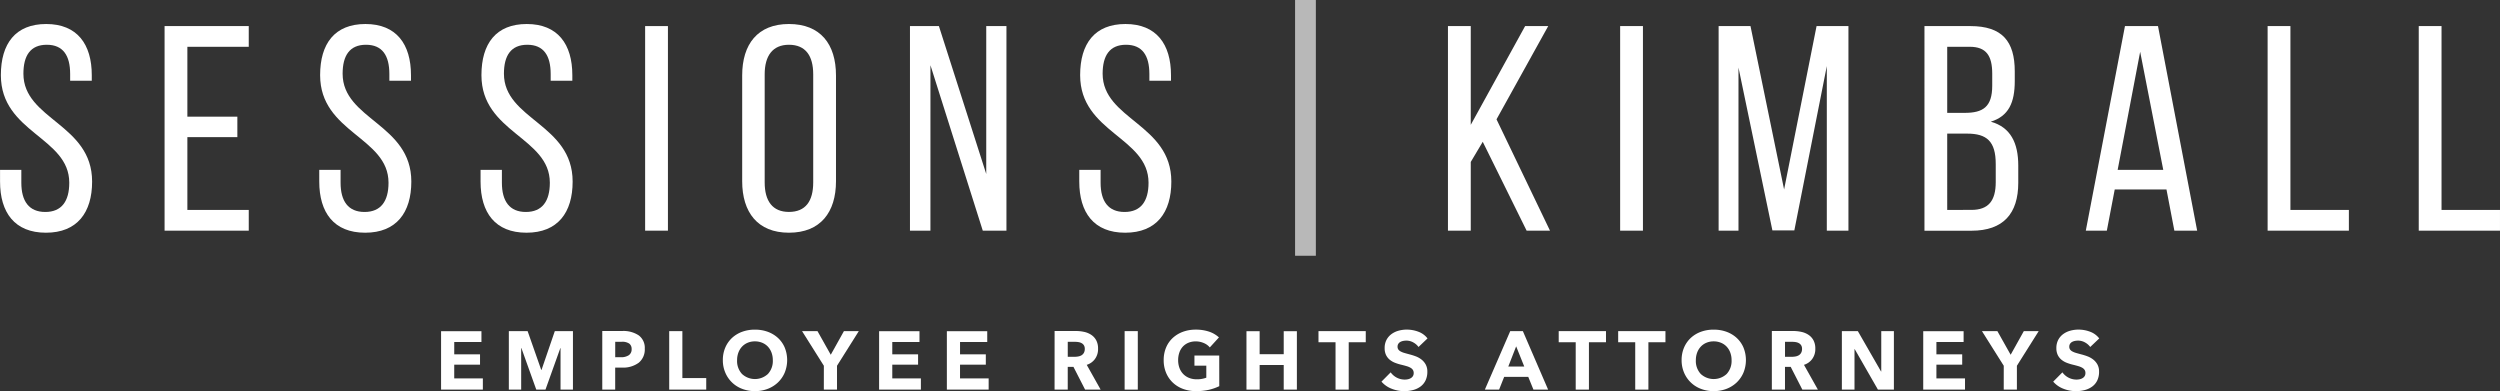
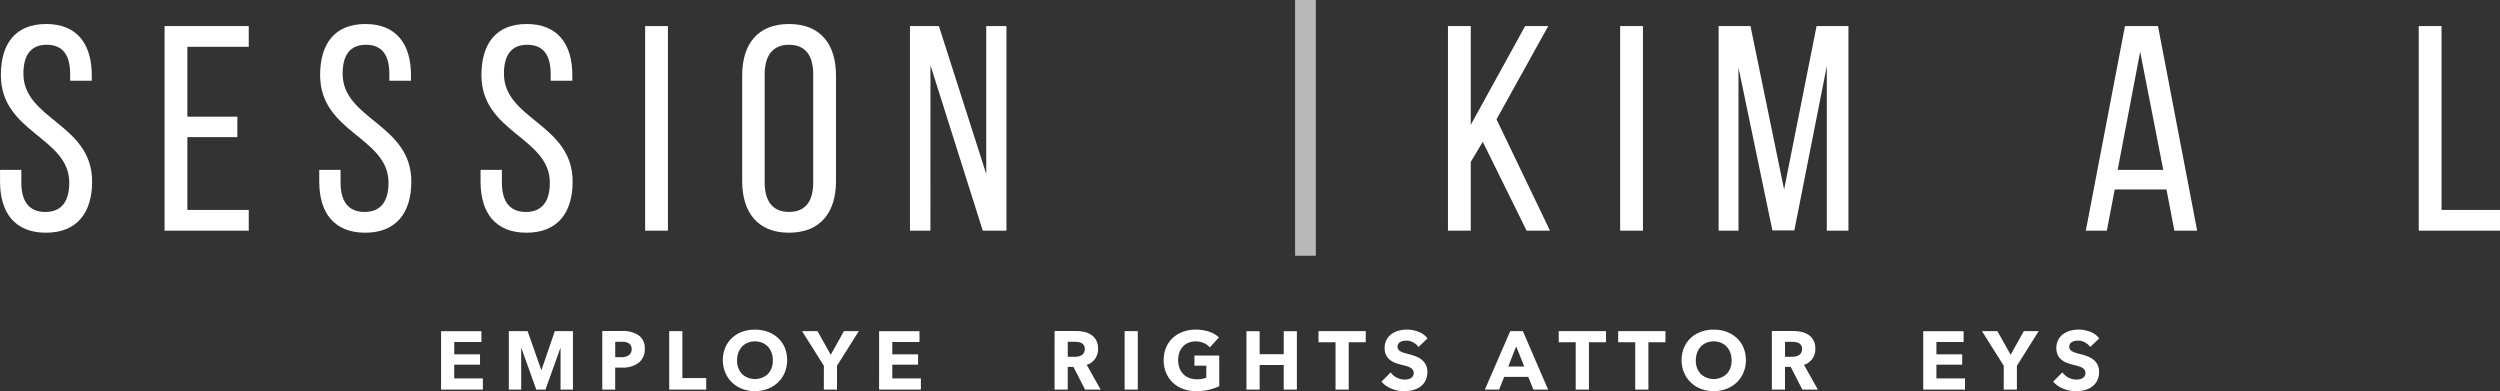
<svg xmlns="http://www.w3.org/2000/svg" width="352.975" height="55.223" viewBox="0 0 352.975 55.223">
  <rect x="0" y="0" width="352.975" height="55.223" fill="#333333" stroke="none" />
  <g id="Group_4" data-name="Group 4" transform="translate(-3.066 -1.879)">
    <path id="Path_1" data-name="Path 1" d="M16.024,13.539v.785H12.971v-.949c0-2.6-.991-4.128-3.3-4.128s-3.3,1.527-3.3,4.086c0,6.478,9.7,7.1,9.7,15.228,0,4.375-2.105,7.222-6.52,7.222s-6.479-2.847-6.479-7.222V26.91H6.078v1.816c0,2.6,1.073,4.128,3.384,4.128s3.384-1.527,3.384-4.128c0-6.437-9.657-7.057-9.657-15.187,0-4.457,2.064-7.222,6.4-7.222C13.961,6.317,16.024,9.165,16.024,13.539Z" transform="translate(0 -1.048)" fill="#fff" />
    <path id="Path_2" data-name="Path 2" d="M43.764,19.488v2.889H36.707V32.654h8.667v2.93H33.488V6.7H45.373V9.626H36.707v9.863Z" transform="translate(-7.186 -1.138)" fill="#fff" />
    <path id="Path_3" data-name="Path 3" d="M75.031,13.539v.785H71.978v-.949c0-2.6-.991-4.128-3.3-4.128s-3.3,1.527-3.3,4.086c0,6.478,9.7,7.1,9.7,15.228,0,4.375-2.105,7.222-6.52,7.222s-6.479-2.847-6.479-7.222V26.91h3.012v1.816c0,2.6,1.073,4.128,3.384,4.128s3.384-1.527,3.384-4.128c0-6.437-9.657-7.057-9.657-15.187,0-4.457,2.064-7.222,6.4-7.222C72.968,6.317,75.031,9.165,75.031,13.539Z" transform="translate(-13.938 -1.048)" fill="#fff" />
    <path id="Path_4" data-name="Path 4" d="M104.858,13.539v.785H101.8v-.949c0-2.6-.991-4.128-3.3-4.128s-3.3,1.527-3.3,4.086c0,6.478,9.7,7.1,9.7,15.228,0,4.375-2.1,7.222-6.52,7.222S91.9,32.936,91.9,28.561V26.91h3.013v1.816c0,2.6,1.073,4.128,3.384,4.128s3.384-1.527,3.384-4.128c0-6.437-9.657-7.057-9.657-15.187,0-4.457,2.063-7.222,6.4-7.222C102.8,6.317,104.858,9.165,104.858,13.539Z" transform="translate(-20.984 -1.048)" fill="#fff" />
    <path id="Path_5" data-name="Path 5" d="M125.541,6.7V35.584h-3.219V6.7Z" transform="translate(-28.17 -1.138)" fill="#fff" />
    <path id="Path_6" data-name="Path 6" d="M140.262,13.581c0-4.415,2.187-7.264,6.6-7.264,4.457,0,6.644,2.848,6.644,7.264V28.52c0,4.373-2.187,7.263-6.644,7.263-4.416,0-6.6-2.889-6.6-7.263Zm3.177,15.1c0,2.641,1.114,4.168,3.426,4.168,2.352,0,3.426-1.527,3.426-4.168V13.415c0-2.6-1.073-4.168-3.426-4.168-2.311,0-3.426,1.569-3.426,4.168Z" transform="translate(-32.407 -1.048)" fill="#fff" />
    <path id="Path_7" data-name="Path 7" d="M174.167,35.584h-2.889V6.7h4.085l6.685,20.882V6.7H184.9V35.584h-3.342l-7.387-23.358Z" transform="translate(-39.734 -1.138)" fill="#fff" />
-     <path id="Path_8" data-name="Path 8" d="M215.523,13.539v.785H212.47v-.949c0-2.6-.991-4.128-3.3-4.128s-3.3,1.527-3.3,4.086c0,6.478,9.7,7.1,9.7,15.228,0,4.375-2.1,7.222-6.52,7.222s-6.479-2.847-6.479-7.222V26.91h3.013v1.816c0,2.6,1.073,4.128,3.384,4.128s3.384-1.527,3.384-4.128c0-6.437-9.657-7.057-9.657-15.187,0-4.457,2.063-7.222,6.4-7.222C213.46,6.317,215.523,9.165,215.523,13.539Z" transform="translate(-47.124 -1.048)" fill="#fff" />
    <path id="Path_9" data-name="Path 9" d="M245.4,1.879v36.11h-2.933V1.879Z" transform="translate(-56.549 0)" fill="#fff" opacity="0.65" />
    <path id="Path_10" data-name="Path 10" d="M275.64,23.038l-1.693,2.847v9.7h-3.219V6.7h3.219V20.644L281.624,6.7h3.26l-7.3,13.165,7.552,15.723h-3.3Z" transform="translate(-63.225 -1.138)" fill="#fff" />
    <path id="Path_11" data-name="Path 11" d="M305.776,6.7V35.584h-3.219V6.7Z" transform="translate(-70.743 -1.138)" fill="#fff" />
    <path id="Path_12" data-name="Path 12" d="M331.455,35.543h-3.1l-4.787-22.987V35.584h-2.805V6.7h4.5l4.745,23.069L334.592,6.7h4.5V35.584h-3.054V12.349Z" transform="translate(-75.045 -1.138)" fill="#fff" />
-     <path id="Path_13" data-name="Path 13" d="M365.287,6.7c4.5,0,6.273,2.146,6.273,6.4v1.363c0,3.054-.867,4.952-3.385,5.736,2.807.784,3.88,3.013,3.88,6.191v2.434c0,4.334-2.1,6.769-6.6,6.769h-6.644V6.7ZM364.5,18.952c2.559,0,3.879-.826,3.879-3.838V13.422c0-2.559-.866-3.8-3.177-3.8h-3.179v9.327Zm.949,13.7c2.352,0,3.425-1.238,3.425-3.921V26.174c0-3.219-1.279-4.292-4.044-4.292h-2.807V32.654Z" transform="translate(-84.03 -1.138)" fill="#fff" />
    <path id="Path_14" data-name="Path 14" d="M392.721,29.764l-1.114,5.819h-2.97L394.166,6.7h4.663l5.531,28.889h-3.219l-1.114-5.819ZM393.134,27h6.438l-3.26-16.673Z" transform="translate(-91.076 -1.138)" fill="#fff" />
-     <path id="Path_15" data-name="Path 15" d="M422.246,35.584V6.7h3.219V32.654h8.254v2.93Z" transform="translate(-99.015 -1.138)" fill="#fff" />
    <path id="Path_16" data-name="Path 16" d="M450.183,35.584V6.7H453.4V32.654h8.254v2.93Z" transform="translate(-105.614 -1.138)" fill="#fff" />
    <g id="Group_2" data-name="Group 2" transform="translate(65.34 48.417)">
      <g id="Group_1" data-name="Group 1">
        <path id="Path_17" data-name="Path 17" d="M84.6,63.107h5.7v1.525h-3.84v1.737H90.1v1.463H86.458v1.935H90.5v1.585H84.6Z" transform="translate(-84.599 -62.879)" fill="#fff" />
        <path id="Path_18" data-name="Path 18" d="M97.127,63.088h2.651l1.92,5.47h.046l1.874-5.47h2.56v8.258h-1.752V65.48H104.4l-2.1,5.866H101l-2.1-5.866h-.031v5.866H97.127Z" transform="translate(-87.558 -62.875)" fill="#fff" />
        <path id="Path_19" data-name="Path 19" d="M114.4,63.067h2.8a3.887,3.887,0,0,1,2.362.627,2.184,2.184,0,0,1,.838,1.864,2.409,2.409,0,0,1-.851,1.987,3.7,3.7,0,0,1-2.383.687h-.942v3.108H114.4Zm2.616,3.7a1.944,1.944,0,0,0,1.128-.281.984.984,0,0,0,.4-.862.927.927,0,0,0-.333-.778,1.77,1.77,0,0,0-1.075-.259h-.908V66.77Z" transform="translate(-91.639 -62.87)" fill="#fff" />
        <path id="Path_20" data-name="Path 20" d="M126.772,63.088h1.859v6.628H132v1.63h-5.227Z" transform="translate(-94.561 -62.875)" fill="#fff" />
        <path id="Path_21" data-name="Path 21" d="M136.688,67.121a4.418,4.418,0,0,1,.35-1.79,4.014,4.014,0,0,1,.952-1.356,4.241,4.241,0,0,1,1.433-.862,5.149,5.149,0,0,1,1.79-.3,5.211,5.211,0,0,1,1.806.3,4.341,4.341,0,0,1,1.44.862,3.959,3.959,0,0,1,.96,1.356,4.7,4.7,0,0,1,0,3.558,4.191,4.191,0,0,1-.96,1.386,4.339,4.339,0,0,1-1.44.9,4.993,4.993,0,0,1-1.806.32,4.935,4.935,0,0,1-1.79-.32,4.158,4.158,0,0,1-2.385-2.285A4.4,4.4,0,0,1,136.688,67.121Zm2.011,0a2.684,2.684,0,0,0,.694,1.951,2.694,2.694,0,0,0,3.657,0,2.687,2.687,0,0,0,.693-1.951,3.022,3.022,0,0,0-.183-1.066,2.516,2.516,0,0,0-.51-.839,2.3,2.3,0,0,0-.8-.548,2.653,2.653,0,0,0-1.036-.2,2.592,2.592,0,0,0-1.028.2,2.3,2.3,0,0,0-.792.548,2.494,2.494,0,0,0-.511.839A3.005,3.005,0,0,0,138.7,67.121Z" transform="translate(-96.903 -62.809)" fill="#fff" />
        <path id="Path_22" data-name="Path 22" d="M154.408,67.979l-3.078-4.891h2.179l1.874,3.337,1.859-3.337h2.1l-3.078,4.891v3.368h-1.859Z" transform="translate(-100.362 -62.875)" fill="#fff" />
        <path id="Path_23" data-name="Path 23" d="M165.574,63.107h5.7v1.525h-3.84v1.737h3.642v1.463h-3.642v1.935h4.038v1.585h-5.9Z" transform="translate(-103.726 -62.879)" fill="#fff" />
-         <path id="Path_24" data-name="Path 24" d="M178.1,63.107h5.7v1.525h-3.84v1.737H183.6v1.463h-3.642v1.935H184v1.585h-5.9Z" transform="translate(-106.686 -62.879)" fill="#fff" />
        <path id="Path_25" data-name="Path 25" d="M198.012,63.067h3a5.377,5.377,0,0,1,1.2.13,2.893,2.893,0,0,1,1,.428,2.138,2.138,0,0,1,.686.771,2.45,2.45,0,0,1,.251,1.159,2.353,2.353,0,0,1-.457,1.489,2.279,2.279,0,0,1-1.143.8l1.965,3.5h-2.194l-1.646-3.215h-.807v3.215h-1.859Zm2.8,3.643a3.1,3.1,0,0,0,.525-.047,1.367,1.367,0,0,0,.473-.167.953.953,0,0,0,.335-.344,1.118,1.118,0,0,0,.129-.571.923.923,0,0,0-.114-.48.876.876,0,0,0-.3-.3,1.313,1.313,0,0,0-.435-.16,2.7,2.7,0,0,0-.487-.046h-1.067V66.71Z" transform="translate(-111.388 -62.87)" fill="#fff" />
        <path id="Path_26" data-name="Path 26" d="M210.959,63.088h1.86v8.258h-1.86Z" transform="translate(-114.447 -62.875)" fill="#fff" />
        <path id="Path_27" data-name="Path 27" d="M226.028,70.793a6.777,6.777,0,0,1-1.49.518,8.034,8.034,0,0,1-1.78.183,5.224,5.224,0,0,1-1.863-.32,4.2,4.2,0,0,1-1.444-.9,4.068,4.068,0,0,1-.936-1.379,4.554,4.554,0,0,1-.335-1.775,4.508,4.508,0,0,1,.342-1.79,3.867,3.867,0,0,1,.951-1.356,4.311,4.311,0,0,1,1.437-.862,5.139,5.139,0,0,1,1.787-.3,5.8,5.8,0,0,1,1.885.282,3.889,3.889,0,0,1,1.4.815l-1.292,1.417a2.153,2.153,0,0,0-.859-.625,2.846,2.846,0,0,0-1.117-.229,2.667,2.667,0,0,0-1.056.2,2.233,2.233,0,0,0-.783.548,2.382,2.382,0,0,0-.486.839,3.265,3.265,0,0,0-.167,1.066,3.12,3.12,0,0,0,.183,1.09,2.438,2.438,0,0,0,.525.853,2.357,2.357,0,0,0,.83.556,2.866,2.866,0,0,0,1.082.2,3.748,3.748,0,0,0,1.356-.228V67.9h-1.676V66.466h3.5Z" transform="translate(-116.153 -62.809)" fill="#fff" />
        <path id="Path_28" data-name="Path 28" d="M233.482,63.107h1.86v3.245h3.4V63.107H240.6v8.244h-1.859V67.877h-3.4v3.474h-1.86Z" transform="translate(-119.767 -62.879)" fill="#fff" />
        <path id="Path_29" data-name="Path 29" d="M249.2,64.658h-2.407v-1.57h6.674v1.57h-2.407v6.688H249.2Z" transform="translate(-122.91 -62.875)" fill="#fff" />
        <path id="Path_30" data-name="Path 30" d="M263.669,65.262a2.209,2.209,0,0,0-.72-.633,1.968,1.968,0,0,0-1-.267,2.307,2.307,0,0,0-.455.046,1.335,1.335,0,0,0-.4.145.8.8,0,0,0-.28.266.719.719,0,0,0-.106.4.679.679,0,0,0,.106.389.91.91,0,0,0,.327.282,2.584,2.584,0,0,0,.531.213q.311.092.72.2a8.211,8.211,0,0,1,.874.274,3.1,3.1,0,0,1,.812.449,2.289,2.289,0,0,1,.6.7,2.043,2.043,0,0,1,.236,1.013,2.782,2.782,0,0,1-.267,1.272,2.319,2.319,0,0,1-.723.854,3.105,3.105,0,0,1-1.044.48,4.859,4.859,0,0,1-1.227.153,4.8,4.8,0,0,1-1.783-.344,3.585,3.585,0,0,1-1.432-1l1.3-1.311a2.432,2.432,0,0,0,2,1.021,2.133,2.133,0,0,0,.434-.046,1.334,1.334,0,0,0,.4-.152.887.887,0,0,0,.3-.282.809.809,0,0,0,.115-.45.777.777,0,0,0-.115-.434.977.977,0,0,0-.335-.306,2.535,2.535,0,0,0-.556-.228c-.224-.066-.482-.135-.777-.206a6.557,6.557,0,0,1-.853-.267,2.732,2.732,0,0,1-.739-.426,2,2,0,0,1-.525-.663,2.169,2.169,0,0,1-.2-.976,2.46,2.46,0,0,1,.267-1.181,2.388,2.388,0,0,1,.709-.815,3.054,3.054,0,0,1,1-.472,4.266,4.266,0,0,1,1.135-.152,4.6,4.6,0,0,1,1.653.3,2.864,2.864,0,0,1,1.287.945Z" transform="translate(-125.662 -62.809)" fill="#fff" />
        <path id="Path_31" data-name="Path 31" d="M281.132,63.088h1.783l3.565,8.258h-2.072l-.732-1.8h-3.4l-.716,1.8h-2.011Zm1.98,5-1.143-2.85-1.112,2.85Z" transform="translate(-130.176 -62.875)" fill="#fff" />
        <path id="Path_32" data-name="Path 32" d="M293.6,64.658H291.2v-1.57h6.675v1.57h-2.408v6.688H293.6Z" transform="translate(-133.4 -62.875)" fill="#fff" />
        <path id="Path_33" data-name="Path 33" d="M304.6,64.658h-2.408v-1.57h6.675v1.57h-2.408v6.688H304.6Z" transform="translate(-135.996 -62.875)" fill="#fff" />
        <path id="Path_34" data-name="Path 34" d="M313.92,67.121a4.418,4.418,0,0,1,.35-1.79,4.014,4.014,0,0,1,.952-1.356,4.245,4.245,0,0,1,1.432-.862,5.157,5.157,0,0,1,1.79-.3,5.211,5.211,0,0,1,1.806.3,4.333,4.333,0,0,1,1.44.862,3.97,3.97,0,0,1,.96,1.356,4.7,4.7,0,0,1,0,3.558,4.2,4.2,0,0,1-.96,1.386,4.332,4.332,0,0,1-1.44.9,4.994,4.994,0,0,1-1.806.32,4.942,4.942,0,0,1-1.79-.32,4.16,4.16,0,0,1-2.385-2.285A4.4,4.4,0,0,1,313.92,67.121Zm2.011,0a2.684,2.684,0,0,0,.693,1.951,2.693,2.693,0,0,0,3.656,0,2.684,2.684,0,0,0,.694-1.951,3.006,3.006,0,0,0-.183-1.066,2.492,2.492,0,0,0-.51-.839,2.293,2.293,0,0,0-.8-.548,2.653,2.653,0,0,0-1.036-.2,2.592,2.592,0,0,0-1.028.2,2.3,2.3,0,0,0-.792.548,2.482,2.482,0,0,0-.511.839A3.023,3.023,0,0,0,315.931,67.121Z" transform="translate(-138.767 -62.809)" fill="#fff" />
        <path id="Path_35" data-name="Path 35" d="M330.6,63.067h3a5.377,5.377,0,0,1,1.2.13,2.893,2.893,0,0,1,1,.428,2.129,2.129,0,0,1,.685.771,2.44,2.44,0,0,1,.252,1.159,2.353,2.353,0,0,1-.458,1.489,2.276,2.276,0,0,1-1.143.8l1.965,3.5h-2.194l-1.645-3.215h-.807v3.215H330.6Zm2.8,3.643a3.086,3.086,0,0,0,.525-.047,1.362,1.362,0,0,0,.473-.167.948.948,0,0,0,.336-.344,1.126,1.126,0,0,0,.129-.571.916.916,0,0,0-.115-.48.868.868,0,0,0-.3-.3,1.318,1.318,0,0,0-.435-.16,2.69,2.69,0,0,0-.487-.046h-1.067V66.71Z" transform="translate(-142.707 -62.87)" fill="#fff" />
-         <path id="Path_36" data-name="Path 36" d="M343.544,63.088H345.8l3.276,5.7h.031v-5.7h1.783v8.258h-2.255l-3.276-5.714h-.031v5.714h-1.783Z" transform="translate(-145.765 -62.875)" fill="#fff" />
        <path id="Path_37" data-name="Path 37" d="M358.586,63.107h5.7v1.525h-3.84v1.737h3.642v1.463h-3.642v1.935h4.038v1.585h-5.9Z" transform="translate(-149.318 -62.879)" fill="#fff" />
        <path id="Path_38" data-name="Path 38" d="M372.517,67.979l-3.079-4.891h2.179l1.874,3.337,1.86-3.337h2.1l-3.078,4.891v3.368h-1.858Z" transform="translate(-151.881 -62.875)" fill="#fff" />
        <path id="Path_39" data-name="Path 39" d="M387.836,65.262a2.212,2.212,0,0,0-.721-.633,1.967,1.967,0,0,0-.994-.267,2.315,2.315,0,0,0-.456.046,1.323,1.323,0,0,0-.4.145.8.8,0,0,0-.281.266.725.725,0,0,0-.106.4.685.685,0,0,0,.106.389.923.923,0,0,0,.327.282,2.582,2.582,0,0,0,.531.213q.311.092.721.2a8.216,8.216,0,0,1,.874.274,3.105,3.105,0,0,1,.811.449,2.288,2.288,0,0,1,.6.7,2.043,2.043,0,0,1,.236,1.013,2.782,2.782,0,0,1-.267,1.272,2.311,2.311,0,0,1-.723.854,3.094,3.094,0,0,1-1.043.48,4.87,4.87,0,0,1-1.227.153,4.807,4.807,0,0,1-1.783-.344,3.591,3.591,0,0,1-1.432-1l1.3-1.311a2.435,2.435,0,0,0,2,1.021,2.121,2.121,0,0,0,.434-.046,1.333,1.333,0,0,0,.4-.152.88.88,0,0,0,.3-.282.809.809,0,0,0,.115-.45.778.778,0,0,0-.115-.434.981.981,0,0,0-.335-.306,2.553,2.553,0,0,0-.556-.228q-.336-.1-.777-.206a6.521,6.521,0,0,1-.853-.267,2.736,2.736,0,0,1-.74-.426,2.015,2.015,0,0,1-.526-.663,2.179,2.179,0,0,1-.2-.976,2.468,2.468,0,0,1,.267-1.181,2.389,2.389,0,0,1,.709-.815,3.055,3.055,0,0,1,1-.472,4.271,4.271,0,0,1,1.135-.152,4.6,4.6,0,0,1,1.653.3,2.866,2.866,0,0,1,1.288.945Z" transform="translate(-154.991 -62.809)" fill="#fff" />
      </g>
    </g>
  </g>
</svg>